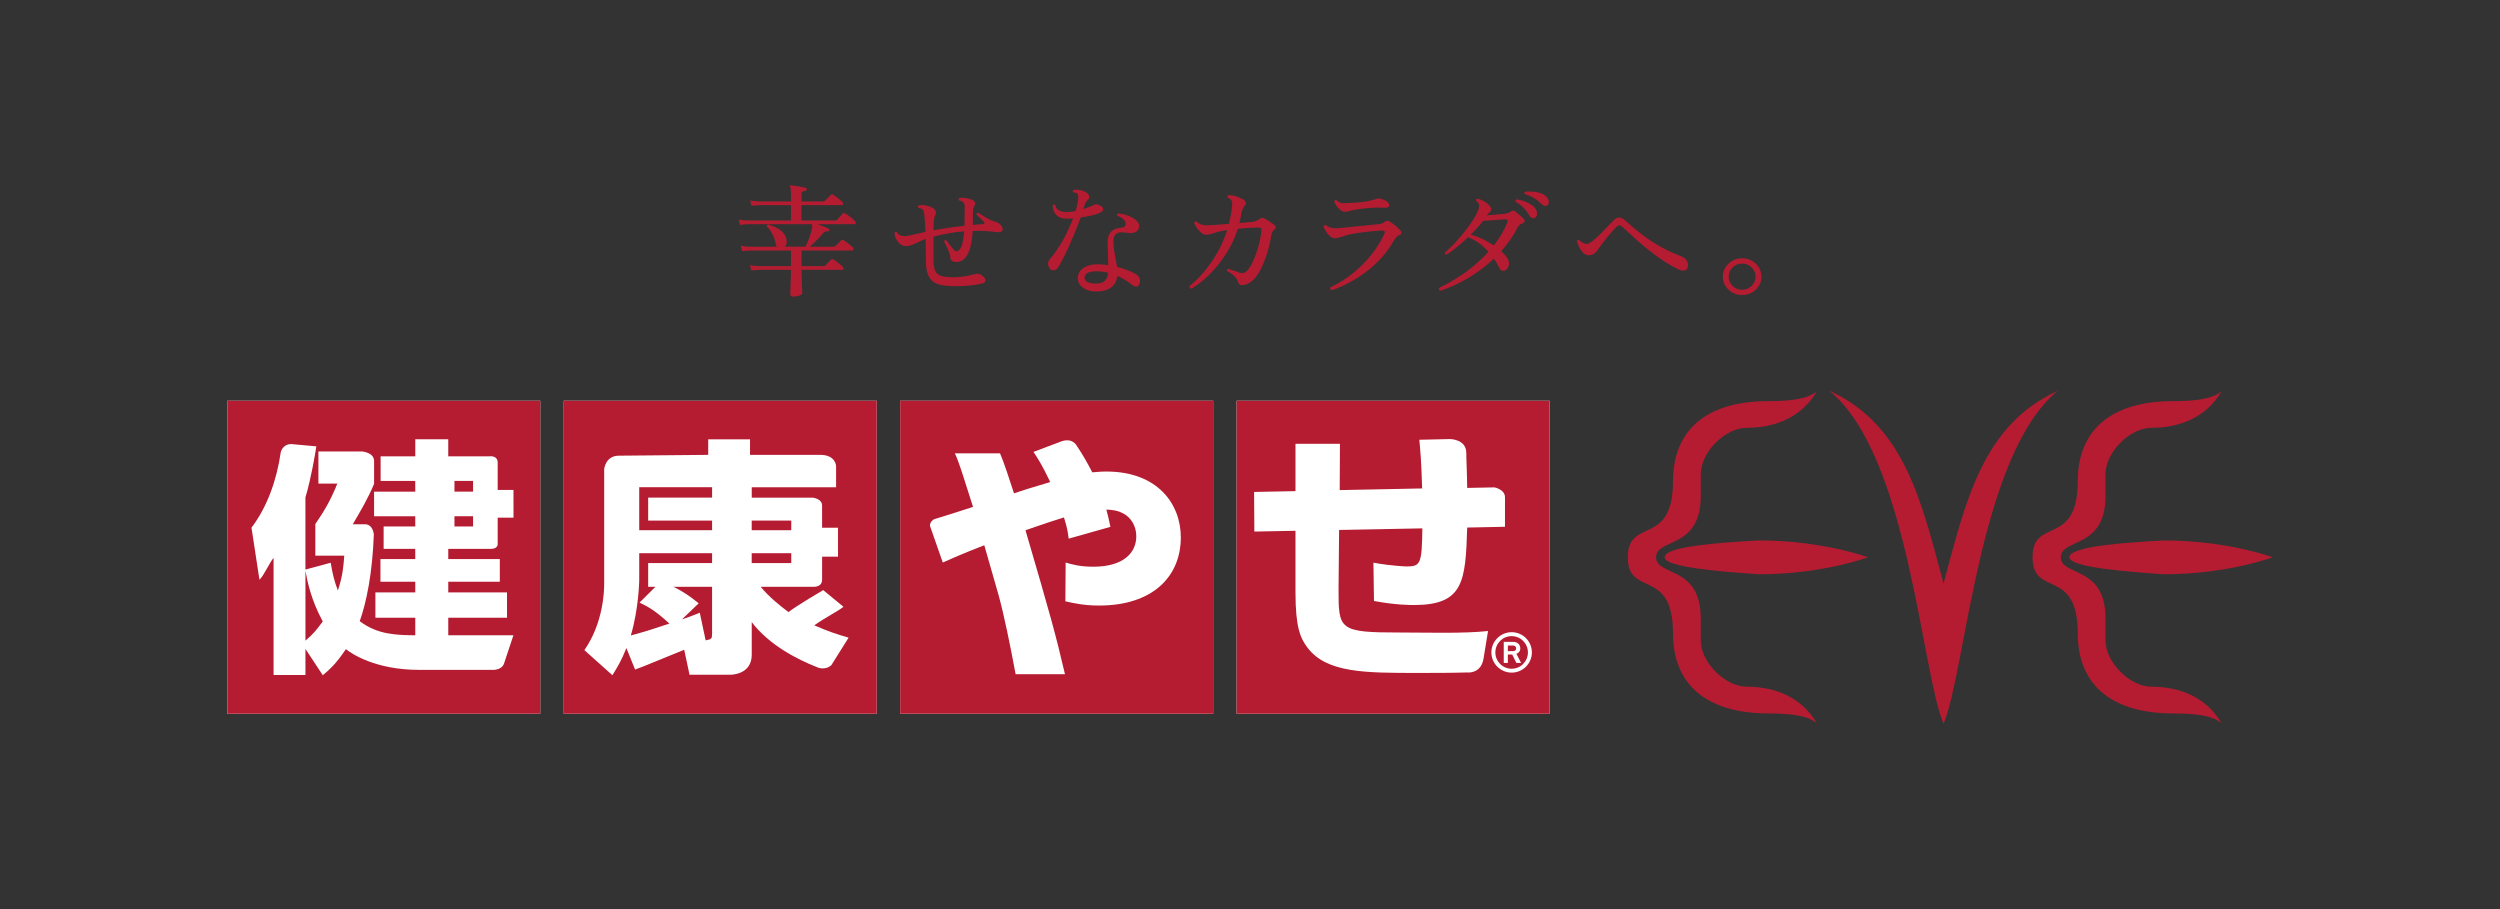
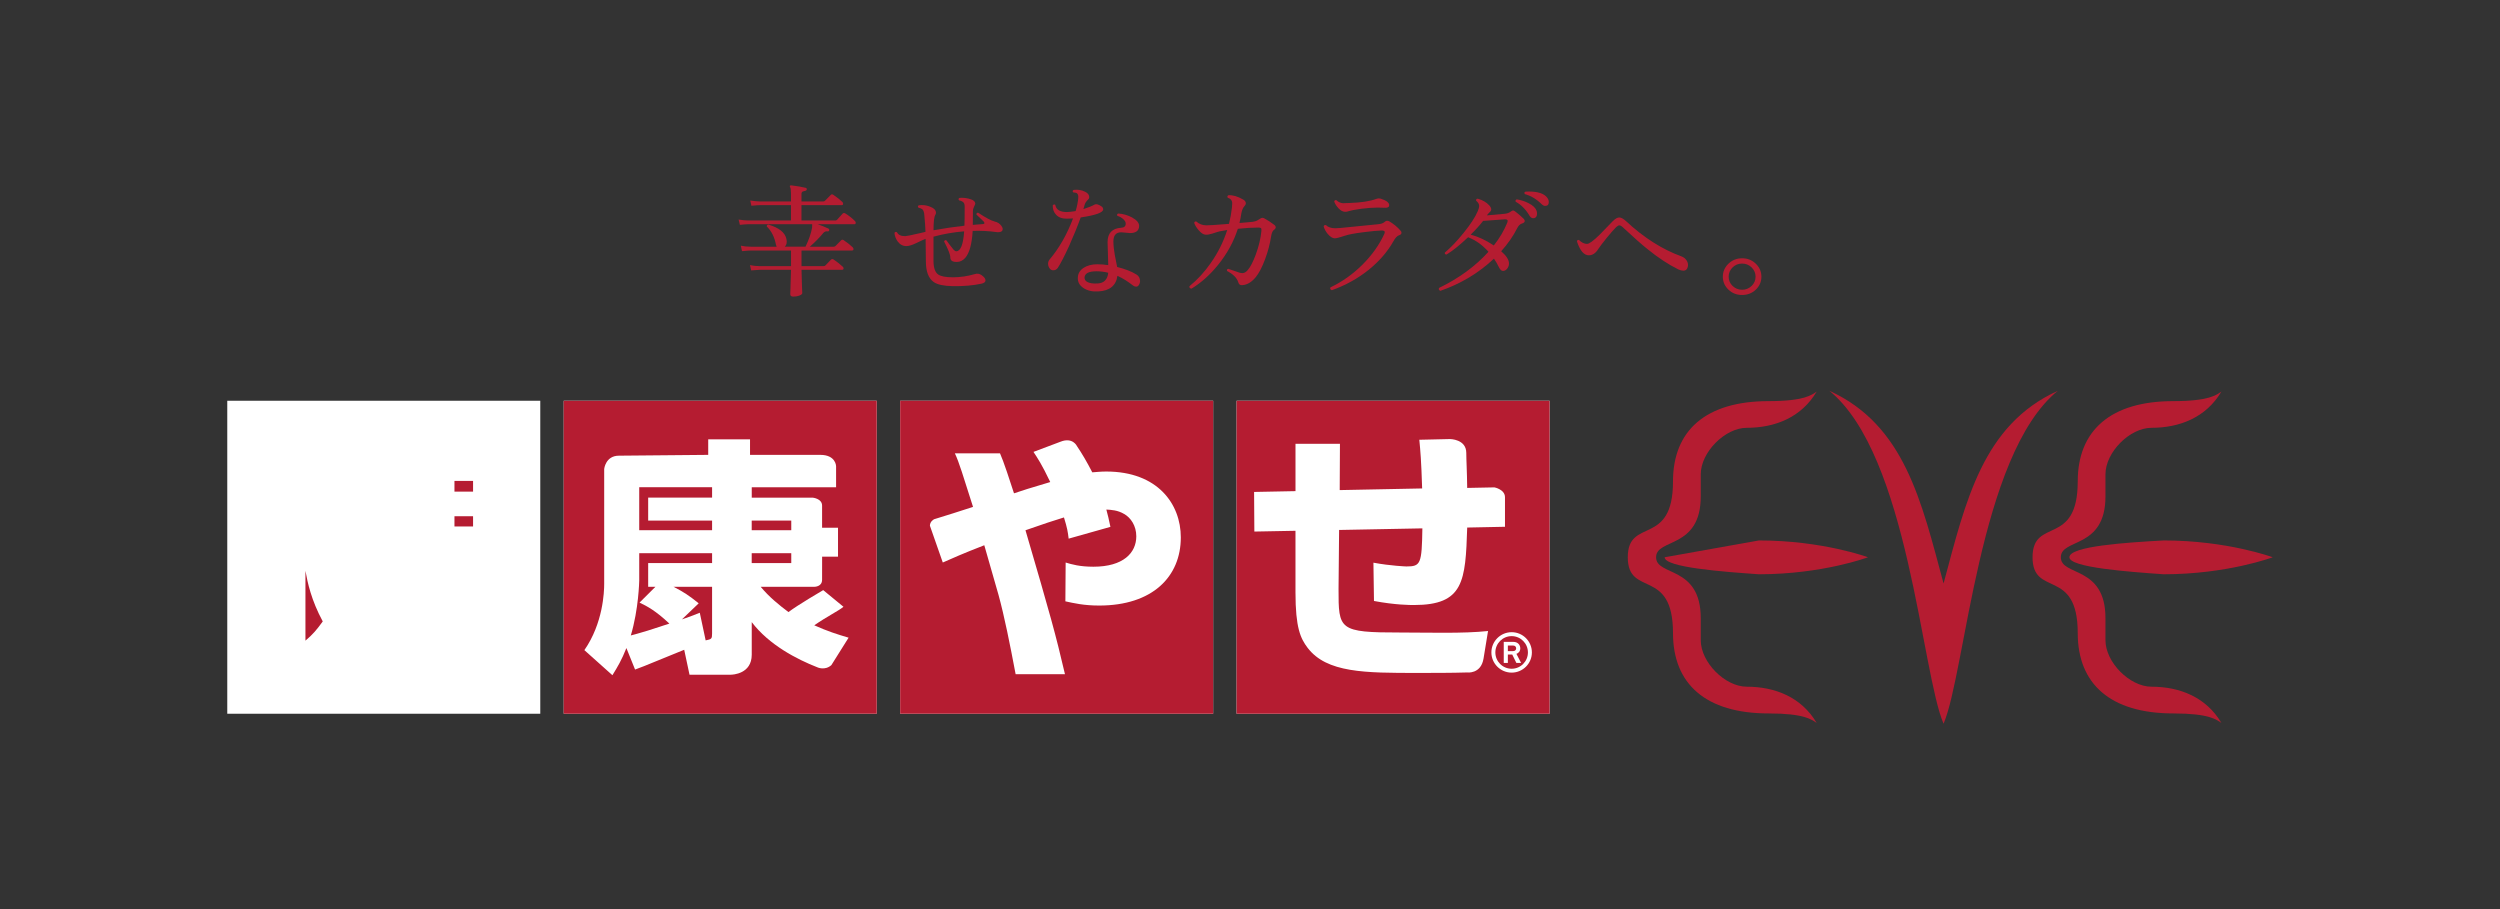
<svg xmlns="http://www.w3.org/2000/svg" version="1.1" id="レイヤー_1" x="0px" y="0px" width="220px" height="80px" viewBox="0 0 220 80" enable-background="new 0 0 220 80" xml:space="preserve">
  <rect x="0" y="0" width="220" height="80" fill="#333333" stroke="none" />
  <g>
    <rect x="20" y="35.266" fill="#FFFFFF" width="27.544" height="27.543" />
    <rect x="49.608" y="35.266" fill="#FFFFFF" width="27.543" height="27.543" />
    <rect x="79.217" y="35.266" fill="#FFFFFF" width="27.541" height="27.543" />
    <rect x="108.82" y="35.266" fill="#FFFFFF" width="27.543" height="27.543" />
    <path fill="#B51C31" d="M75.246,19.461c0.039,0.043,0.059,0.092,0.059,0.141c0,0.086-0.041,0.13-0.125,0.13h-3.221   c0.374,0.134,0.689,0.262,0.93,0.377c0.068,0.032,0.096,0.081,0.082,0.154c-0.024,0.078-0.073,0.112-0.148,0.097   c-0.146-0.029-0.275,0.024-0.389,0.162c-0.335,0.404-0.725,0.8-1.17,1.189h2.092c0.068,0,0.121-0.019,0.16-0.054   c0.137-0.144,0.304-0.312,0.502-0.509c0.058-0.065,0.133-0.07,0.215-0.022c0.326,0.218,0.598,0.432,0.809,0.64   c0.045,0.042,0.066,0.093,0.066,0.15c0,0.086-0.043,0.129-0.135,0.129h-4.439v1.375h1.936c0.074,0,0.133-0.021,0.172-0.065   c0.135-0.135,0.299-0.307,0.488-0.509c0.068-0.063,0.143-0.068,0.227-0.011c0.319,0.215,0.588,0.429,0.809,0.638   c0.047,0.043,0.068,0.09,0.068,0.141c0,0.088-0.047,0.129-0.135,0.129h-3.564c0.008,0.339,0.02,0.768,0.035,1.289   c0.021,0.487,0.031,0.747,0.031,0.766c0,0.074-0.08,0.14-0.243,0.207c-0.163,0.064-0.345,0.097-0.542,0.097   c-0.182,0-0.27-0.07-0.27-0.206c0.035-1.073,0.059-1.792,0.066-2.153h-2.744c-0.127,0-0.385,0.019-0.762,0.053L66,23.332   c0.29,0.058,0.577,0.088,0.867,0.088h2.744v-1.375h-3.551c-0.129,0-0.387,0.02-0.765,0.057l-0.102-0.481   c0.289,0.06,0.577,0.089,0.866,0.089h2.287c-0.023-0.043-0.043-0.099-0.059-0.162c-0.127-0.685-0.4-1.227-0.816-1.623   c0-0.051,0.014-0.089,0.043-0.119c0.031-0.03,0.07-0.042,0.113-0.042c0.928,0.279,1.453,0.697,1.574,1.252   c0.074,0.304,0.027,0.534-0.139,0.692h1.822c0.295-0.606,0.488-1.163,0.58-1.674c0.008-0.072,0.01-0.173,0.01-0.304h-5.6   c-0.128,0-0.383,0.015-0.764,0.055l-0.112-0.465c0.295,0.048,0.585,0.079,0.866,0.083h3.744v-1.351h-2.708   c-0.131,0-0.387,0.019-0.776,0.054l-0.104-0.464c0.291,0.05,0.578,0.08,0.869,0.086h2.719v-0.682c0-0.293-0.027-0.488-0.08-0.583   c-0.031-0.044-0.033-0.082-0.012-0.117c0.025-0.03,0.064-0.042,0.127-0.034c0.492,0.059,0.908,0.128,1.252,0.215   c0.074,0.018,0.109,0.062,0.102,0.143c-0.008,0.078-0.086,0.129-0.24,0.15c-0.152,0.021-0.227,0.1-0.227,0.227v0.682h1.911   c0.071,0,0.12-0.022,0.16-0.064c0.138-0.146,0.303-0.314,0.503-0.507c0.061-0.067,0.129-0.073,0.215-0.023   c0.326,0.216,0.596,0.429,0.809,0.638c0.043,0.049,0.069,0.1,0.069,0.152c0,0.085-0.044,0.128-0.128,0.128h-3.539v1.351h2.971   c0.07,0,0.123-0.019,0.16-0.062c0.158-0.175,0.323-0.354,0.49-0.542c0.068-0.065,0.143-0.073,0.229-0.022   C74.691,18.968,74.979,19.191,75.246,19.461" />
    <path fill="#B51C31" d="M88.121,19.871c0.073,0.103,0.115,0.195,0.115,0.282c0,0.188-0.135,0.282-0.399,0.282   c-0.045,0-0.095-0.005-0.146-0.011c-0.647-0.094-1.345-0.129-2.096-0.108c-0.065,1.159-0.288,1.949-0.648,2.37   c-0.214,0.243-0.458,0.363-0.741,0.363c-0.389,0.01-0.579-0.122-0.579-0.396c0-0.241-0.183-0.707-0.547-1.406   c0.039-0.101,0.104-0.135,0.204-0.099c0.139,0.202,0.35,0.481,0.639,0.834c0.082,0.086,0.162,0.131,0.236,0.131   c0.382-0.021,0.608-0.609,0.686-1.755c-0.906,0.072-1.803,0.226-2.698,0.468v2.127c0,0.594,0.132,0.988,0.396,1.19   c0.238,0.174,0.677,0.26,1.312,0.26c0.645,0,1.296-0.097,1.957-0.291c0.182-0.057,0.363-0.03,0.546,0.086   c0.243,0.166,0.365,0.322,0.365,0.475c0,0.146-0.122,0.242-0.365,0.293c-0.726,0.156-1.573,0.232-2.54,0.215   c-0.773-0.015-1.322-0.134-1.646-0.358c-0.456-0.314-0.688-0.916-0.695-1.793c-0.008-0.952-0.016-1.623-0.024-2.013   c-0.097,0.03-0.384,0.162-0.856,0.39c-0.348,0.165-0.627,0.249-0.838,0.249c-0.308,0-0.559-0.134-0.766-0.41   c-0.166-0.231-0.26-0.485-0.281-0.757c0.066-0.094,0.143-0.109,0.227-0.043c0.112,0.229,0.355,0.342,0.729,0.334   c0.107,0,0.529-0.086,1.273-0.259c0.16-0.036,0.328-0.075,0.502-0.118c-0.008-0.354-0.047-0.884-0.113-1.591   c-0.033-0.216-0.097-0.356-0.193-0.417c-0.099-0.061-0.201-0.098-0.31-0.115c-0.073-0.083-0.065-0.156,0.023-0.214   c0.324-0.044,0.64-0.012,0.936,0.097c0.388,0.139,0.579,0.325,0.579,0.56c0,0.06-0.016,0.114-0.047,0.166   c-0.113,0.166-0.169,0.622-0.169,1.374c0.909-0.167,1.817-0.299,2.72-0.402c0.016-0.282,0.022-0.846,0.022-1.697   c0-0.209-0.063-0.352-0.194-0.422c-0.095-0.057-0.195-0.094-0.295-0.108c-0.076-0.086-0.068-0.159,0.022-0.215   c0.235-0.031,0.513-0.009,0.82,0.062c0.39,0.095,0.579,0.244,0.579,0.447c0,0.035-0.033,0.117-0.102,0.248   c-0.068,0.13-0.104,0.265-0.104,0.411c0,0.582-0.002,0.982-0.01,1.201c0.305-0.032,0.595-0.053,0.863-0.066   c0.108-0.008,0.161-0.038,0.161-0.098c0-0.035-0.026-0.084-0.077-0.141c-0.176-0.165-0.384-0.367-0.629-0.604   c-0.006-0.106,0.044-0.163,0.147-0.163c0.677,0.447,1.163,0.707,1.459,0.779C87.781,19.55,87.979,19.677,88.121,19.871" />
    <path fill="#B51C31" d="M96.898,18.14c0.121,0.073,0.182,0.167,0.182,0.283c0,0.281-0.659,0.517-1.979,0.712   c-0.282,0.786-0.622,1.621-1.014,2.498c-0.412,0.903-0.746,1.549-1.002,1.94c-0.1,0.143-0.232,0.212-0.4,0.212   c-0.135,0-0.247-0.058-0.329-0.183c-0.083-0.121-0.124-0.25-0.124-0.391c0-0.143,0.045-0.27,0.135-0.377   c0.846-1.003,1.529-2.206,2.06-3.611c-0.194,0.014-0.378,0.019-0.543,0.019c-0.412,0.008-0.727-0.108-0.948-0.345   c-0.203-0.216-0.3-0.489-0.295-0.821c0.068-0.093,0.143-0.111,0.227-0.044c0.068,0.418,0.408,0.628,1.017,0.628   c0.227-0.005,0.482-0.038,0.772-0.086c0.121-0.404,0.195-0.774,0.227-1.106c0.024-0.222-0.012-0.372-0.104-0.452   c-0.046-0.043-0.158-0.074-0.339-0.088c-0.071-0.085-0.058-0.157,0.034-0.215c0.361-0.051,0.701,0.003,1.013,0.162   c0.243,0.115,0.365,0.273,0.365,0.476c0,0.08-0.034,0.151-0.105,0.215c-0.157,0.146-0.26,0.305-0.306,0.477   c-0.023,0.1-0.055,0.219-0.104,0.357c0.398-0.122,0.727-0.257,0.992-0.4C96.451,17.93,96.643,17.976,96.898,18.14 M99.974,25.226   c-0.085,0-0.174-0.034-0.262-0.097c-0.472-0.37-0.931-0.656-1.378-0.856c-0.121,0.867-0.688,1.322-1.695,1.373   c-0.527,0.029-0.96-0.072-1.305-0.307c-0.346-0.234-0.509-0.541-0.484-0.925c0.014-0.346,0.184-0.629,0.5-0.839   c0.32-0.21,0.724-0.319,1.206-0.319c0.312,0,0.636,0.025,0.97,0.075c-0.039-1.36-0.059-2.033-0.059-2.02   c0-0.793,0.4-1.216,1.195-1.268c0.273-0.013,0.41-0.138,0.4-0.379c0-0.122-0.072-0.248-0.213-0.377   c-0.137-0.131-0.311-0.228-0.516-0.29c-0.056-0.095-0.034-0.163,0.066-0.207c0.418,0.021,0.822,0.137,1.22,0.345   c0.431,0.24,0.64,0.496,0.624,0.771c-0.016,0.402-0.285,0.604-0.809,0.604c-0.082,0-0.21-0.011-0.377-0.035   c-0.174-0.021-0.303-0.033-0.385-0.033c-0.461,0-0.693,0.27-0.693,0.801c0,0.341,0.043,0.742,0.124,1.203   c0.069,0.347,0.138,0.696,0.206,1.049c0.697,0.173,1.264,0.391,1.693,0.659c0.217,0.13,0.324,0.328,0.324,0.597   c0,0.112-0.034,0.224-0.1,0.321C100.165,25.176,100.078,25.226,99.974,25.226 M97.525,24.001c-0.344-0.084-0.688-0.128-1.035-0.128   c-0.669,0-1.02,0.178-1.049,0.531c-0.016,0.187,0.076,0.332,0.281,0.429c0.198,0.094,0.488,0.134,0.869,0.112   C97.152,24.916,97.465,24.602,97.525,24.001" />
    <path fill="#B51C31" d="M112.104,19.765c0.104,0.071,0.16,0.15,0.16,0.236c0,0.081-0.059,0.162-0.172,0.242   c-0.113,0.084-0.193,0.281-0.24,0.593c-0.096,0.625-0.27,1.284-0.521,1.968c-0.268,0.712-0.539,1.234-0.81,1.565   c-0.364,0.454-0.767,0.696-1.206,0.725c-0.183,0.015-0.295-0.068-0.344-0.247c-0.12-0.39-0.451-0.722-0.987-0.997   c-0.042-0.108-0.005-0.172,0.103-0.194c0.219,0.073,0.533,0.179,0.944,0.324c0.112,0.038,0.213,0.054,0.295,0.054   c0.161,0,0.315-0.083,0.468-0.258c0.234-0.268,0.475-0.728,0.717-1.383c0.266-0.724,0.428-1.411,0.492-2.065   c0.01-0.116,0.006-0.196-0.031-0.24c-0.037-0.042-0.107-0.064-0.222-0.064c-0.54,0-1.146,0.038-1.82,0.109   c-0.365,1.137-0.945,2.199-1.743,3.181c-0.715,0.882-1.49,1.574-2.335,2.086c-0.144-0.014-0.205-0.088-0.179-0.218   c0.682-0.545,1.302-1.219,1.863-2.02c0.641-0.909,1.127-1.883,1.459-2.92c-0.203,0.029-0.43,0.068-0.67,0.118   c-0.103,0.022-0.316,0.088-0.641,0.196c-0.226,0.073-0.424,0.105-0.592,0.097c-0.189-0.008-0.393-0.141-0.612-0.399   c-0.194-0.225-0.323-0.438-0.39-0.639c0.024-0.108,0.086-0.146,0.193-0.119c0.234,0.216,0.524,0.329,0.867,0.334   c0.188,0.008,0.855-0.039,2.002-0.13c0.121-0.484,0.209-0.968,0.262-1.45c0.018-0.171,0.021-0.292,0.021-0.356   c0-0.246-0.131-0.413-0.396-0.497c-0.053-0.094-0.029-0.167,0.068-0.218c0.393-0.019,0.824,0.106,1.288,0.38   c0.157,0.086,0.237,0.194,0.237,0.324c0,0.087-0.037,0.167-0.113,0.248c-0.137,0.144-0.232,0.369-0.285,0.671   c-0.039,0.271-0.092,0.548-0.16,0.822l1.003-0.088c0.295-0.019,0.526-0.089,0.694-0.216c0.135-0.098,0.244-0.151,0.328-0.151   c0.062,0,0.137,0.024,0.219,0.079C111.553,19.375,111.816,19.545,112.104,19.765" />
    <path fill="#B51C31" d="M123.236,20.284c0.062,0.064,0.096,0.128,0.096,0.194c0,0.108-0.074,0.181-0.219,0.225   c-0.166,0.058-0.332,0.232-0.488,0.519c-0.533,0.946-1.27,1.795-2.215,2.549c-0.947,0.753-2.016,1.341-3.205,1.767   c-0.135-0.05-0.18-0.132-0.125-0.249c1.039-0.498,1.98-1.166,2.822-2.005c0.842-0.842,1.482-1.745,1.924-2.71   c0.021-0.057,0.033-0.108,0.033-0.152c0-0.092-0.09-0.139-0.27-0.139c-0.352,0.006-0.885,0.059-1.594,0.15   c-0.801,0.101-1.35,0.205-1.654,0.313c-0.453,0.152-0.748,0.226-0.875,0.226c-0.197,0-0.406-0.128-0.627-0.388   c-0.188-0.231-0.305-0.451-0.354-0.66c0.031-0.108,0.102-0.143,0.205-0.108c0.186,0.179,0.455,0.271,0.82,0.271   c0.113,0,0.254-0.008,0.418-0.022c0.859-0.083,1.98-0.199,3.359-0.334c0.246-0.022,0.426-0.082,0.537-0.184   c0.082-0.081,0.166-0.119,0.248-0.119c0.064,0,0.131,0.021,0.209,0.062C122.652,19.718,122.973,19.982,123.236,20.284    M121.895,18.284c-0.863-0.054-1.805,0.016-2.82,0.203c-0.096,0.023-0.225,0.055-0.391,0.096c-0.104,0.04-0.205,0.056-0.305,0.056   c-0.209,0-0.408-0.108-0.605-0.323c-0.17-0.183-0.289-0.375-0.365-0.585c0.031-0.108,0.102-0.143,0.205-0.108   c0.139,0.143,0.316,0.229,0.547,0.26c0.061,0,0.279-0.009,0.648-0.022c0.98-0.035,1.748-0.153,2.299-0.356   c0.141-0.049,0.271-0.059,0.398-0.021c0.494,0.159,0.744,0.348,0.744,0.57C122.25,18.213,122.131,18.289,121.895,18.284" />
    <path fill="#B51C31" d="M134.076,19.243c0.066,0.067,0.102,0.132,0.102,0.196c0,0.109-0.086,0.186-0.246,0.231   c-0.164,0.047-0.303,0.182-0.416,0.406c-0.357,0.708-0.826,1.383-1.412,2.033c0.457,0.398,0.688,0.759,0.688,1.083   c0,0.151-0.049,0.293-0.141,0.422c-0.105,0.152-0.234,0.227-0.391,0.227c-0.133,0-0.252-0.113-0.363-0.34   c-0.105-0.226-0.248-0.475-0.43-0.739c-1.328,1.252-2.898,2.198-4.713,2.832c-0.139-0.059-0.174-0.143-0.113-0.259   c1.744-0.844,3.193-1.905,4.346-3.18c-0.543-0.606-1.146-1.032-1.797-1.278c-0.738,0.699-1.371,1.21-1.9,1.525   c-0.115-0.015-0.162-0.071-0.148-0.17c0.525-0.439,1.074-1.017,1.65-1.731c0.609-0.752,1.021-1.38,1.242-1.896   c0.092-0.205,0.133-0.369,0.133-0.484c0-0.156-0.088-0.312-0.271-0.464c-0.016-0.11,0.037-0.167,0.15-0.172   c0.424,0.121,0.762,0.319,1.014,0.593c0.111,0.125,0.168,0.24,0.168,0.348c0,0.086-0.045,0.169-0.139,0.248   c-0.104,0.1-0.188,0.197-0.244,0.28l1.557-0.14c0.229-0.021,0.41-0.088,0.547-0.196c0.086-0.063,0.15-0.096,0.207-0.096   c0.043,0,0.105,0.027,0.178,0.083C133.602,18.809,133.846,19.022,134.076,19.243 M132.641,19.591   c0.021-0.066,0.033-0.118,0.033-0.163c0-0.085-0.082-0.129-0.238-0.129c-0.463,0.036-1.107,0.082-1.924,0.14   c-0.273,0.359-0.639,0.766-1.094,1.211c0.668,0.173,1.344,0.49,2.037,0.951C131.973,20.947,132.363,20.276,132.641,19.591    M135.213,18.531c0.027,0.085,0.045,0.171,0.045,0.259c0,0.224-0.076,0.356-0.229,0.4c-0.172,0.049-0.318-0.019-0.432-0.206   c-0.326-0.555-0.734-0.966-1.217-1.232c-0.041-0.108-0.004-0.176,0.102-0.207c0.369,0.059,0.715,0.17,1.035,0.337   C134.887,18.07,135.119,18.285,135.213,18.531 M135.975,18.119c-0.1,0-0.195-0.046-0.295-0.14   c-0.463-0.454-0.961-0.755-1.492-0.898c-0.068-0.095-0.055-0.165,0.045-0.216c0.092-0.008,0.191-0.011,0.299-0.011   c0.803,0,1.342,0.178,1.615,0.531c0.1,0.129,0.146,0.262,0.146,0.397C136.293,18.005,136.188,18.119,135.975,18.119" />
    <path fill="#B51C31" d="M148.537,23.431c-0.049,0.258-0.182,0.388-0.408,0.388c-0.121,0-0.266-0.035-0.428-0.108   c-0.869-0.423-1.787-1.03-2.752-1.815c-0.463-0.368-1.186-1.005-2.164-1.916c-0.105-0.1-0.199-0.149-0.283-0.149   c-0.074,0-0.166,0.05-0.273,0.149c-0.197,0.195-0.471,0.504-0.82,0.931c-0.365,0.45-0.621,0.787-0.773,1.019   c-0.227,0.359-0.5,0.537-0.82,0.537c-0.43,0-0.779-0.409-1.047-1.23c0.029-0.116,0.096-0.152,0.193-0.107   c0.227,0.223,0.461,0.333,0.705,0.333c0.189-0.005,0.557-0.276,1.104-0.812c0.391-0.403,0.775-0.802,1.162-1.199   c0.215-0.211,0.398-0.315,0.562-0.315c0.162,0,0.363,0.109,0.598,0.326c1.564,1.456,3.195,2.491,4.887,3.103   c0.172,0.065,0.318,0.178,0.432,0.34C148.523,23.068,148.566,23.242,148.537,23.431" />
    <path fill="#B51C31" d="M155.004,24.35c0,0.446-0.166,0.828-0.498,1.142c-0.328,0.312-0.732,0.466-1.201,0.466   c-0.473,0-0.869-0.154-1.199-0.466c-0.33-0.314-0.496-0.696-0.496-1.142c0-0.448,0.166-0.829,0.496-1.146   c0.33-0.318,0.727-0.475,1.199-0.475c0.469,0,0.873,0.156,1.201,0.475C154.838,23.521,155.004,23.902,155.004,24.35 M154.49,24.35   c0-0.319-0.117-0.588-0.348-0.818c-0.232-0.227-0.512-0.338-0.838-0.338c-0.324,0-0.604,0.112-0.836,0.338   c-0.232,0.23-0.346,0.5-0.346,0.818c0,0.317,0.113,0.588,0.346,0.812c0.232,0.222,0.512,0.337,0.836,0.337   c0.326,0,0.605-0.115,0.838-0.337C154.373,24.938,154.49,24.667,154.49,24.35" />
    <path fill="#B51C31" d="M171.033,63.689c-1.951-4.57-3.096-23.648-10.047-29.299c6.627,3.021,8.096,9.725,10.047,16.957   c1.947-7.232,3.424-13.936,10.051-16.955C174.137,40.041,172.98,59.119,171.033,63.689" />
    <path fill="#B51C31" d="M153.715,60.43c-1.91,0-4.049-2.143-4.049-4.092v-1.941c0-4.658-3.93-3.664-3.93-5.357   c0-1.691,3.93-0.699,3.93-5.356V41.74c0-1.947,2.139-4.093,4.049-4.093c2.49,0,4.814-0.92,6.152-3.188   c-0.439,0.298-1.088,0.84-4.227,0.84c-5.539,0-8.416,2.595-8.416,7.058c0,5.829-3.979,3.111-3.979,6.682   c0,3.569,3.979,0.854,3.979,6.681c0,4.465,2.877,7.062,8.416,7.062c3.139,0,3.787,0.54,4.227,0.838   C158.529,61.35,156.205,60.43,153.715,60.43" />
-     <path fill="#B51C31" d="M146.49,49.039c0,0.894,5.119,1.275,8.297,1.497c5.602,0,9.596-1.497,9.596-1.497s-3.996-1.48-9.596-1.48   C151.537,47.74,146.49,48.059,146.49,49.039" />
+     <path fill="#B51C31" d="M146.49,49.039c0,0.894,5.119,1.275,8.297,1.497c5.602,0,9.596-1.497,9.596-1.497s-3.996-1.48-9.596-1.48   " />
    <path fill="#B51C31" d="M189.332,60.43c-1.91,0-4.051-2.143-4.051-4.092v-1.941c0-4.658-3.928-3.664-3.928-5.357   c0-1.691,3.928-0.699,3.928-5.356V41.74c0-1.947,2.141-4.093,4.051-4.093c2.49,0,4.812-0.92,6.152-3.188   c-0.439,0.298-1.086,0.84-4.229,0.84c-5.537,0-8.414,2.595-8.414,7.058c0,5.829-3.977,3.111-3.977,6.682   c0,3.569,3.977,0.854,3.977,6.681c0,4.465,2.877,7.062,8.414,7.062c3.143,0,3.789,0.54,4.229,0.838   C194.145,61.35,191.822,60.43,189.332,60.43" />
    <path fill="#B51C31" d="M182.109,49.039c0,0.894,5.119,1.275,8.297,1.497c5.598,0,9.594-1.497,9.594-1.497s-3.996-1.48-9.594-1.48   C187.154,47.74,182.109,48.059,182.109,49.039" />
    <path fill="#B51C31" d="M26.879,56.377c0.654-0.555,0.983-0.941,1.523-1.692c-1.007-1.862-1.336-3.407-1.523-4.456V56.377z" />
    <rect x="39.993" y="45.429" fill="#B51C31" width="1.637" height="0.9" />
-     <path fill="#B51C31" d="M20.002,62.811h27.542V35.268H20.002V62.811z M45.187,45.555h-1.391v2.281c0,0,0.068,0.464-0.597,0.464   h-3.751v0.897h4.536v1.994h-4.536v0.942h5.168l0.003,2.229h-5.171v1.544h5.732l-0.796,2.399c-0.187,0.712-1.055,0.643-1.055,0.643   h-6.435c-3.882,0-5.967-1.435-6.458-1.823c-0.886,1.332-1.471,1.823-2.032,2.295l-1.525-2.316v2.294h-2.804V49.092   c-0.376,0.451-0.845,1.541-1.243,1.928l-0.701-4.587c1.369-1.794,2.228-4.194,2.573-6.625c0,0,0.151-0.73,0.927-0.73l2.208,0.202   l-0.074,0.447c0,0-0.371,2.336-0.888,4.052v6.342l2.224-0.601c0.166,0.985,0.306,1.584,0.632,2.444   c0.422-1.265,0.492-2.102,0.561-3.065h-2.545v-2.785c0.746-1.094,1.284-1.949,1.938-3.559h-1.667v-2.829h3.827   c0,0,1.073,0.079,1.073,0.847v2.003c-0.515,1.245-1.195,2.402-1.875,3.557h1.062c0.732,0,0.79,0.902,0.79,0.902   c-0.121,3.412-0.662,6.029-1.242,7.628c1.589,1.202,3.249,1.222,4.89,1.243v-1.544h-3.509v-2.229h3.509v-0.942H33.48v-1.994h3.065   L36.541,48.3h-2.782v-1.971h2.786l-0.004-0.9h-3.622v-2.165h3.626l-0.004-0.943h-3.047v-2.166h3.052v-1.499h2.901v1.499h3.625   c0,0,0.724-0.11,0.724,0.559v2.399h1.391V45.555z" />
    <rect x="39.993" y="42.32" fill="#B51C31" width="1.637" height="0.943" />
    <path fill="#B51C31" d="M56.252,51.093c0,0.046-0.05,2.521-0.74,4.827c1.277-0.348,1.549-0.434,3.393-1.043   c-1.203-1.131-1.939-1.521-2.627-1.848l1.399-1.392h-0.638v-2.087h5.625v-0.869h-6.412V51.093z" />
    <path fill="#B51C31" d="M61.485,53.092l-1.476,1.415c0.564-0.197,0.838-0.283,1.572-0.585l0.517,2.432   c0.517-0.107,0.565-0.13,0.565-0.607v-4.108h-3.393C60.16,52.094,60.624,52.399,61.485,53.092" />
    <polygon fill="#B51C31" points="56.252,46.658 62.664,46.658 62.664,45.812 57.039,45.812 57.039,43.789 62.664,43.789    62.664,42.875 56.252,42.875  " />
    <rect x="66.15" y="45.811" fill="#B51C31" width="3.482" height="0.848" />
    <rect x="66.15" y="48.682" fill="#B51C31" width="3.482" height="0.869" />
    <path fill="#B51C31" d="M49.608,62.811h27.543V35.268H49.608V62.811z M73.16,58.531c-0.574,0.508-1.234,0.191-1.234,0.191   c-1.798-0.703-4.258-1.976-5.773-3.976v2.868c0,1.695-1.673,1.761-1.866,1.761h-3.61l-0.467-2.195   c-0.52,0.22-2.977,1.218-3.516,1.433c-0.168,0.067-0.291,0.109-0.808,0.307l-0.763-1.891c-0.419,1.062-0.762,1.629-1.23,2.39   l-2.468-2.208c1.648-2.369,1.744-5.129,1.744-5.825V41.27c0,0,0.115-1.17,1.298-1.17l7.856-0.072v-1.369h3.68v1.369h6.181   c1.378,0,1.392,0.994,1.392,0.994v1.855h-7.422v0.915h5.355c0,0,0.835,0.073,0.835,0.702v1.948h1.401v2.542h-1.398l-0.003,2.036   c0,0.622-0.669,0.617-0.669,0.617h-4.734c0.734,0.892,1.635,1.618,2.445,2.225c0.787-0.606,3.057-1.932,3.057-1.932l1.783,1.466   c-0.441,0.369-1.415,0.827-2.57,1.631c1.18,0.523,1.991,0.785,3.021,1.088L73.16,58.531z" />
    <path fill="#B51C31" d="M79.215,62.81h27.543V35.266H79.215V62.81z M96.729,53.288c-1.356,0-2.228-0.208-2.976-0.371l0.024-3.415   c0.532,0.162,1.233,0.369,2.442,0.369c2.638,0,3.775-1.222,3.775-2.678c0-0.922-0.486-1.635-1.066-1.961   c-0.58-0.343-1.134-0.364-1.57-0.391c0.141,0.555,0.216,0.805,0.359,1.523l-3.676,1.037c-0.071-0.598-0.121-0.922-0.412-1.867   c-0.916,0.276-1.791,0.574-3.387,1.128c2.229,7.614,2.65,9.138,3.475,12.667h-4.342c-0.51-2.699-0.99-5.096-1.502-6.964   c-0.215-0.69-1.062-3.765-1.256-4.384c-2.008,0.782-2.756,1.127-3.652,1.52l-1.133-3.237c0-0.394,0.374-0.573,0.374-0.573   c0.872-0.256,2.312-0.729,3.421-1.083c-0.898-2.812-1.211-3.889-1.6-4.717H88c0.146,0.414,0.166,0.22,1.232,3.521   c0.75-0.256,1.33-0.439,3.19-0.992c-0.749-1.571-1.112-2.1-1.476-2.653l2.376-0.895c1.073-0.43,1.449,0.383,1.449,0.383   c0.456,0.678,0.869,1.378,1.349,2.31c0.365-0.021,0.703-0.07,1.238-0.07c4.52,0,6.554,2.863,6.554,5.793   C103.913,50.75,101.418,53.288,96.729,53.288" />
    <path fill="#B51C31" d="M133.025,55.979c-0.791,0-1.434,0.645-1.434,1.435c0,0.792,0.643,1.435,1.434,1.435   s1.432-0.643,1.432-1.435C134.457,56.623,133.816,55.979,133.025,55.979 M133.441,58.34l-0.363-0.74h-0.387v0.74h-0.361v-1.855   h0.85c0.379,0,0.605,0.26,0.605,0.568c0,0.26-0.16,0.424-0.34,0.486l0.414,0.801H133.441z" />
    <path fill="#B51C31" d="M133.16,56.809h-0.469v0.488h0.469c0.16,0,0.262-0.1,0.262-0.242S133.32,56.809,133.16,56.809" />
    <path fill="#B51C31" d="M108.82,62.811h27.543V35.268H108.82V62.811z M130.551,57.953c-0.229,1.396-1.457,1.223-1.457,1.223   c-1.344,0.042-2.959,0.042-4.34,0.042c-4.633,0-8.004,0-9.688-2.215c-0.619-0.825-1.064-1.743-1.064-4.874v-5.42l-3.619,0.068   l-0.023-3.486l3.643-0.071v-4.167h3.912l-0.021,4.075l7.254-0.145c-0.078-2.517-0.152-3.27-0.248-4.284l2.697-0.062   c0,0,1.436,0,1.436,1.219c0,0.649,0.062,1.56,0.08,3.081l2.395-0.048c0,0,0.93,0.175,0.93,0.868v2.599l-3.324,0.068   c-0.152,4.736-0.299,6.818-4.686,6.818c-0.318,0-1.635,0-3.518-0.356l-0.049-3.37c1.533,0.286,2.9,0.332,2.9,0.332   c1.26,0,1.361-0.219,1.408-3.352l-7.328,0.141l-0.049,5.184c0,3.604,0,3.842,5.453,3.84c2.43,0,5.523,0.104,7.703-0.132   L130.551,57.953z M133.025,59.191c-0.98,0-1.783-0.799-1.783-1.778c0-0.981,0.803-1.781,1.783-1.781s1.781,0.8,1.781,1.781   C134.807,58.393,134.006,59.191,133.025,59.191" />
  </g>
</svg>